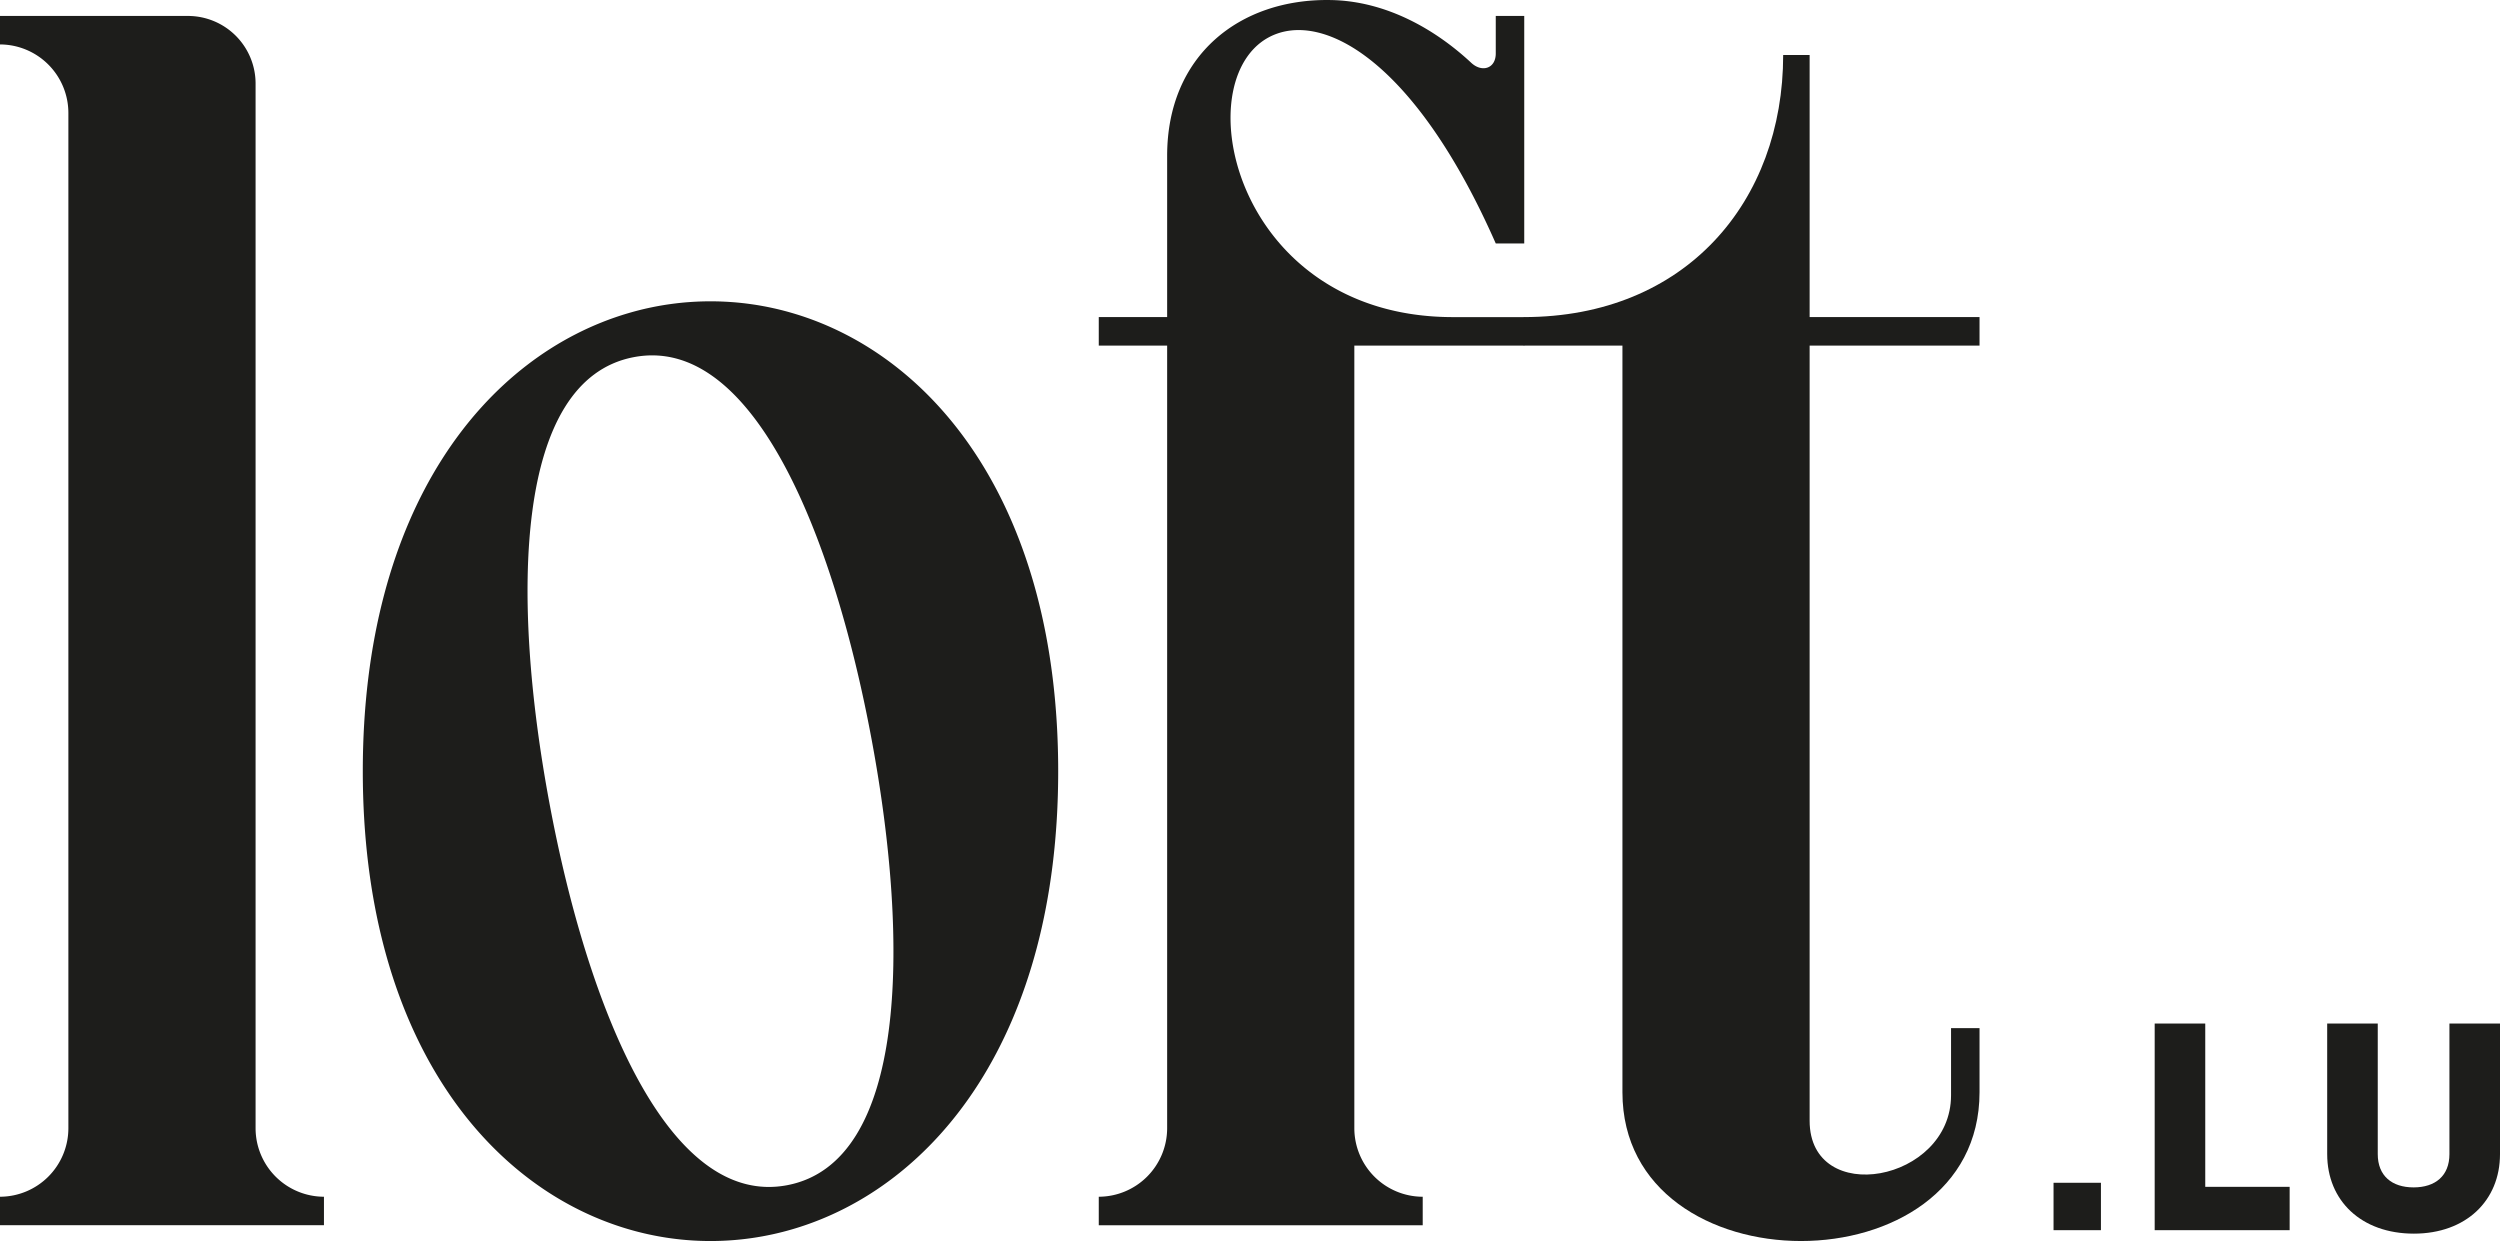
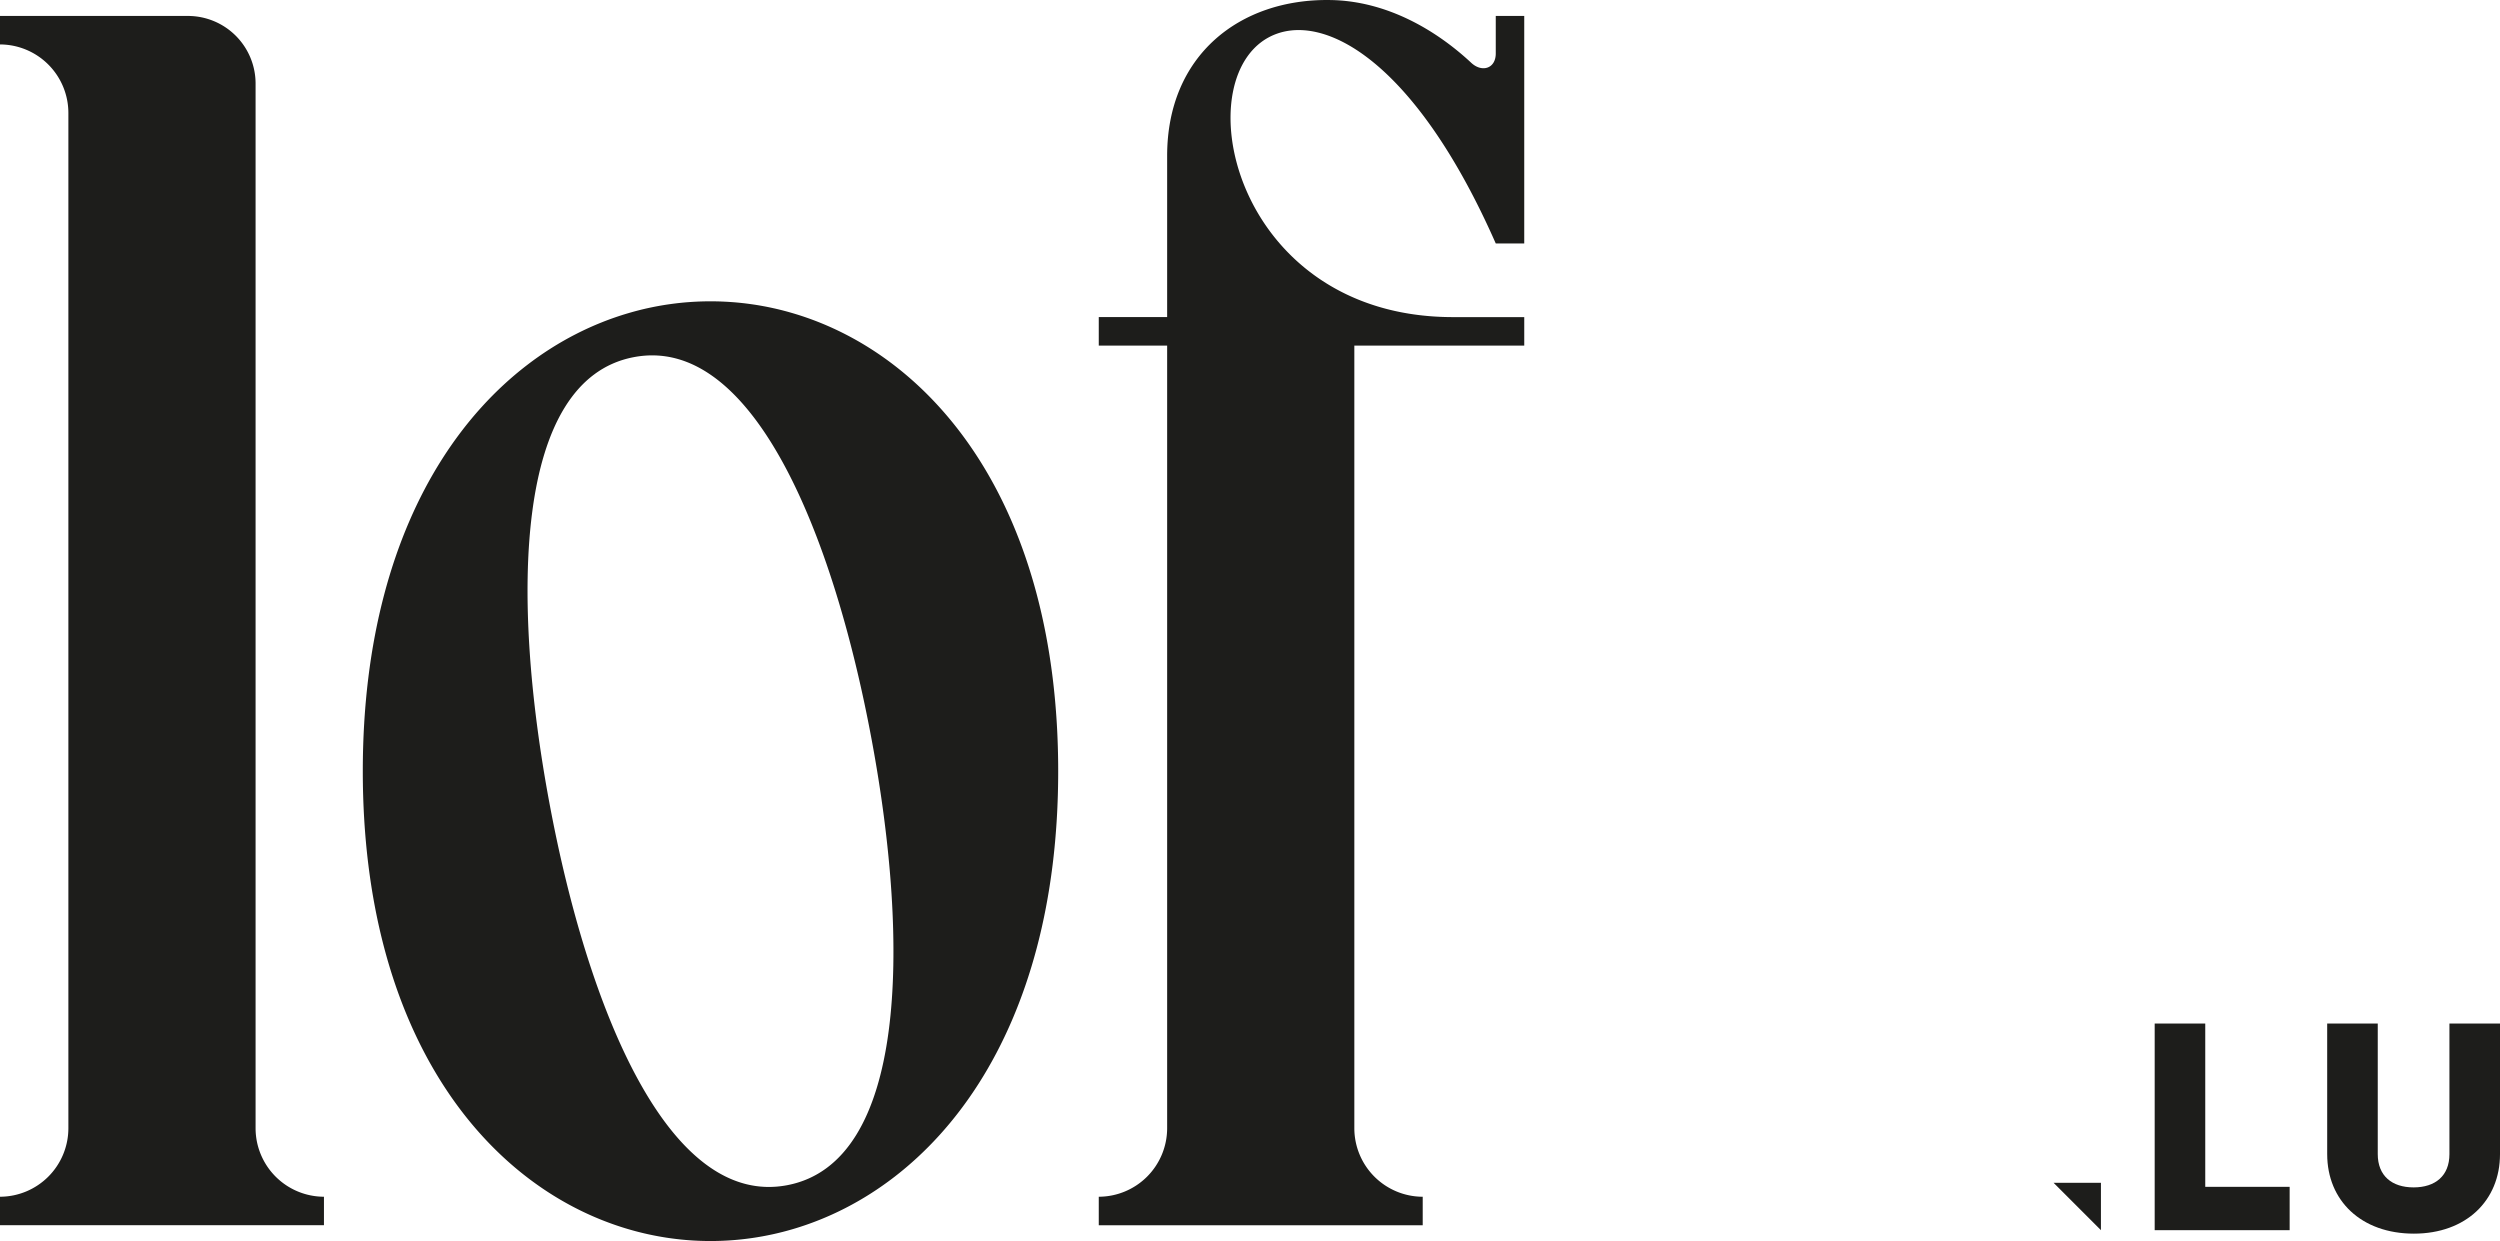
<svg xmlns="http://www.w3.org/2000/svg" width="207.635" height="103.072" viewBox="0 0 207.635 103.072">
  <defs>
    <style>.cls-1{fill:#1d1d1b;}</style>
  </defs>
  <g id="Calque_2" data-name="Calque 2">
    <g id="Calque_1-2" data-name="Calque 1">
      <path class="cls-1" d="M17.186,21.537a5.618,5.618,0,0,1,5.619,5.619v86.771a5.695,5.695,0,0,0,5.679,5.679v2.366H1.578V119.606a5.696,5.696,0,0,0,5.679-5.679V29.582a5.696,5.696,0,0,0-5.679-5.679V21.537Z" transform="translate(-1.578 -20.212)" />
      <path class="cls-1" d="M53.736,46.23a24.152,24.152,0,0,1,13.702,0c11.827,3.49,22.027,16.166,22.027,38.031s-10.2,34.542-22.025,38.03a24.132,24.132,0,0,1-13.704,0C41.909,118.803,31.71,106.126,31.71,84.26S41.911,49.719,53.736,46.23ZM73.975,81.659c-3.2-17.19-9.919-33.696-19.787-31.779S44.001,69.671,47.201,86.861s9.918,33.697,19.787,31.78C76.855,116.724,77.174,98.851,73.975,81.659Z" transform="translate(-1.578 -20.212)" />
      <path class="cls-1" d="M128.172,21.537V40.43h-2.366c-6.508-14.758-13.84-18.968-18.174-17.419-7.886,2.818-3.98,23.538,14.627,23.538h5.914v2.366H114.061v65.013a5.696,5.696,0,0,0,5.679,5.679v2.366H92.835V119.606a5.695,5.695,0,0,0,5.679-5.679V48.914H92.835V46.548h5.679V33.156c0-8.362,6.045-13.069,13.57-12.941,4.651.077,8.741,2.471,11.687,5.214.882.824,2.036.489,2.036-.779V21.537Z" transform="translate(-1.578 -20.212)" />
-       <path class="cls-1" d="M165.986,46.548v2.366H151.875v64.38c0,7.215,11.745,5.104,11.745-2.112v-5.577h2.366V110.93c0,16.472-29.658,16.472-29.658,0V48.914H128.13V46.548c13.479,0,21.548-9.623,21.548-21.768h2.197V46.548Z" transform="translate(-1.578 -20.212)" />
-       <path class="cls-1" d="M172.133,118.446h3.936v3.937h-3.936Z" transform="translate(-1.578 -20.212)" />
+       <path class="cls-1" d="M172.133,118.446h3.936v3.937Z" transform="translate(-1.578 -20.212)" />
      <path class="cls-1" d="M180.533,105.221h4.2v13.562h7.009v3.6h-11.209Z" transform="translate(-1.578 -20.212)" />
      <path class="cls-1" d="M194.86,105.221h4.2V116.07c0,1.8,1.176,2.76,2.977,2.76s2.976-.96,2.976-2.76V105.221h4.2V116.07c0,3.864-2.832,6.601-7.152,6.601-4.368,0-7.2-2.736-7.2-6.601Z" transform="translate(-1.578 -20.212)" />
    </g>
  </g>
</svg>